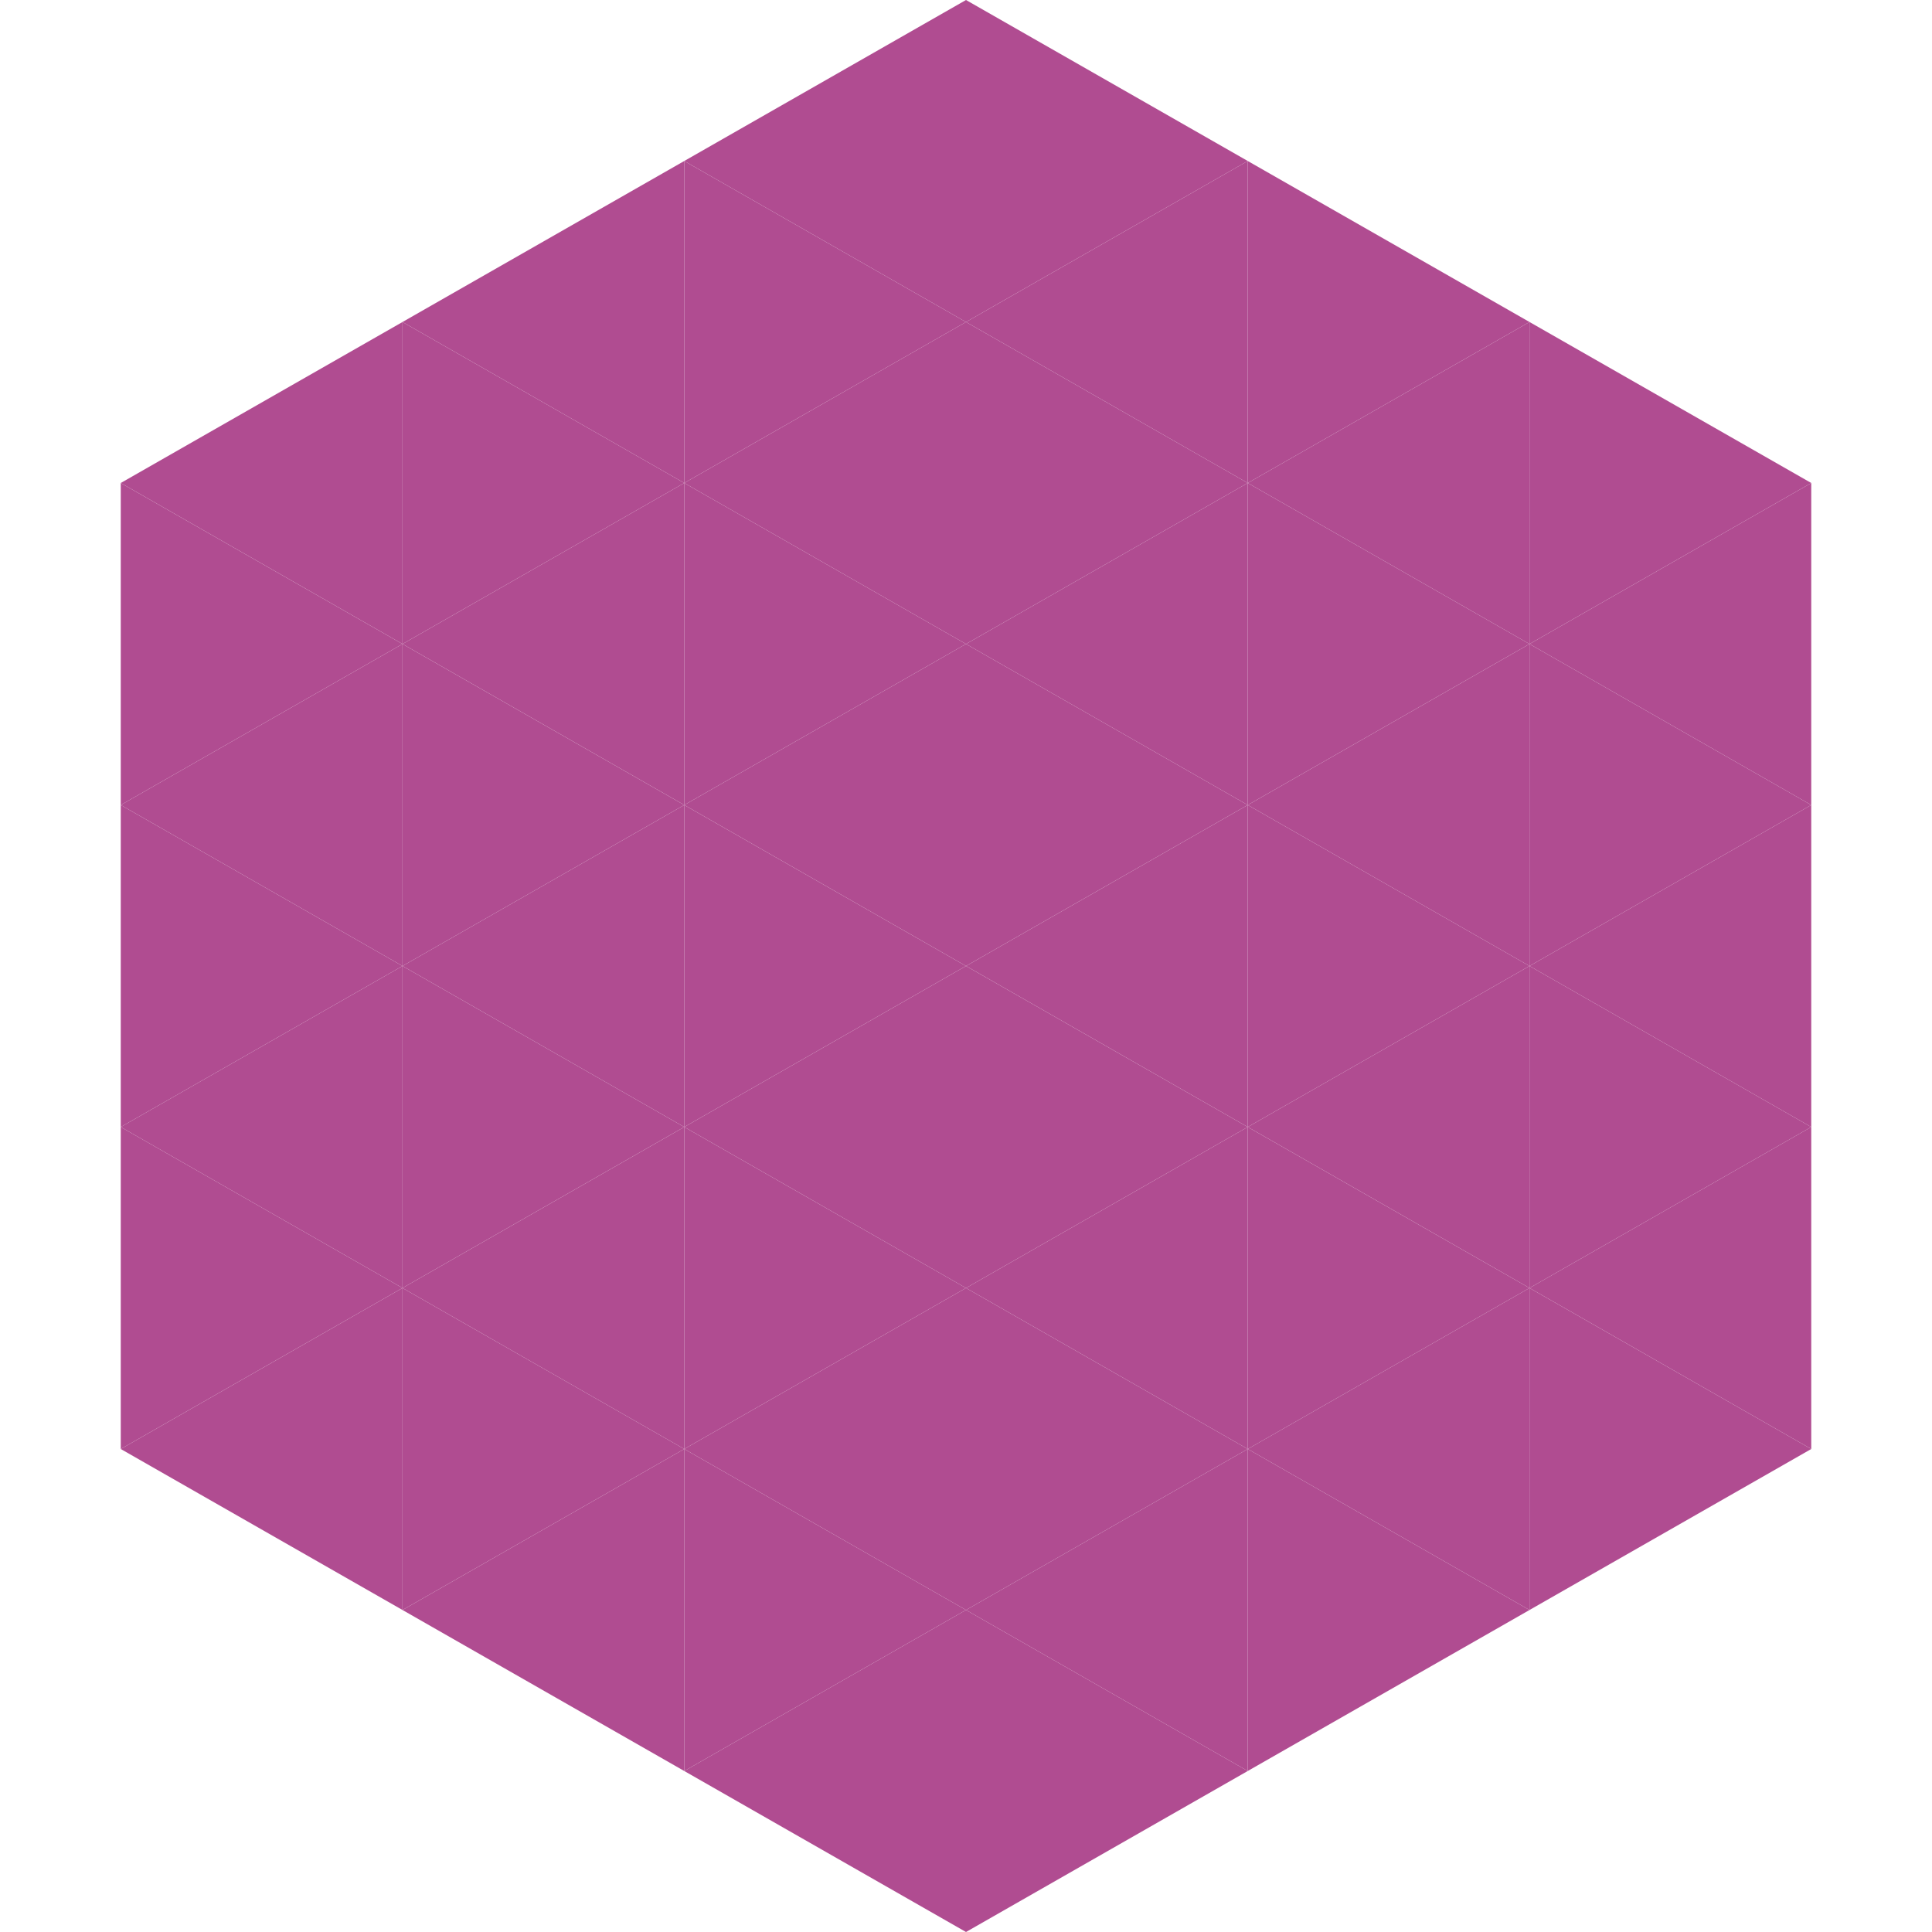
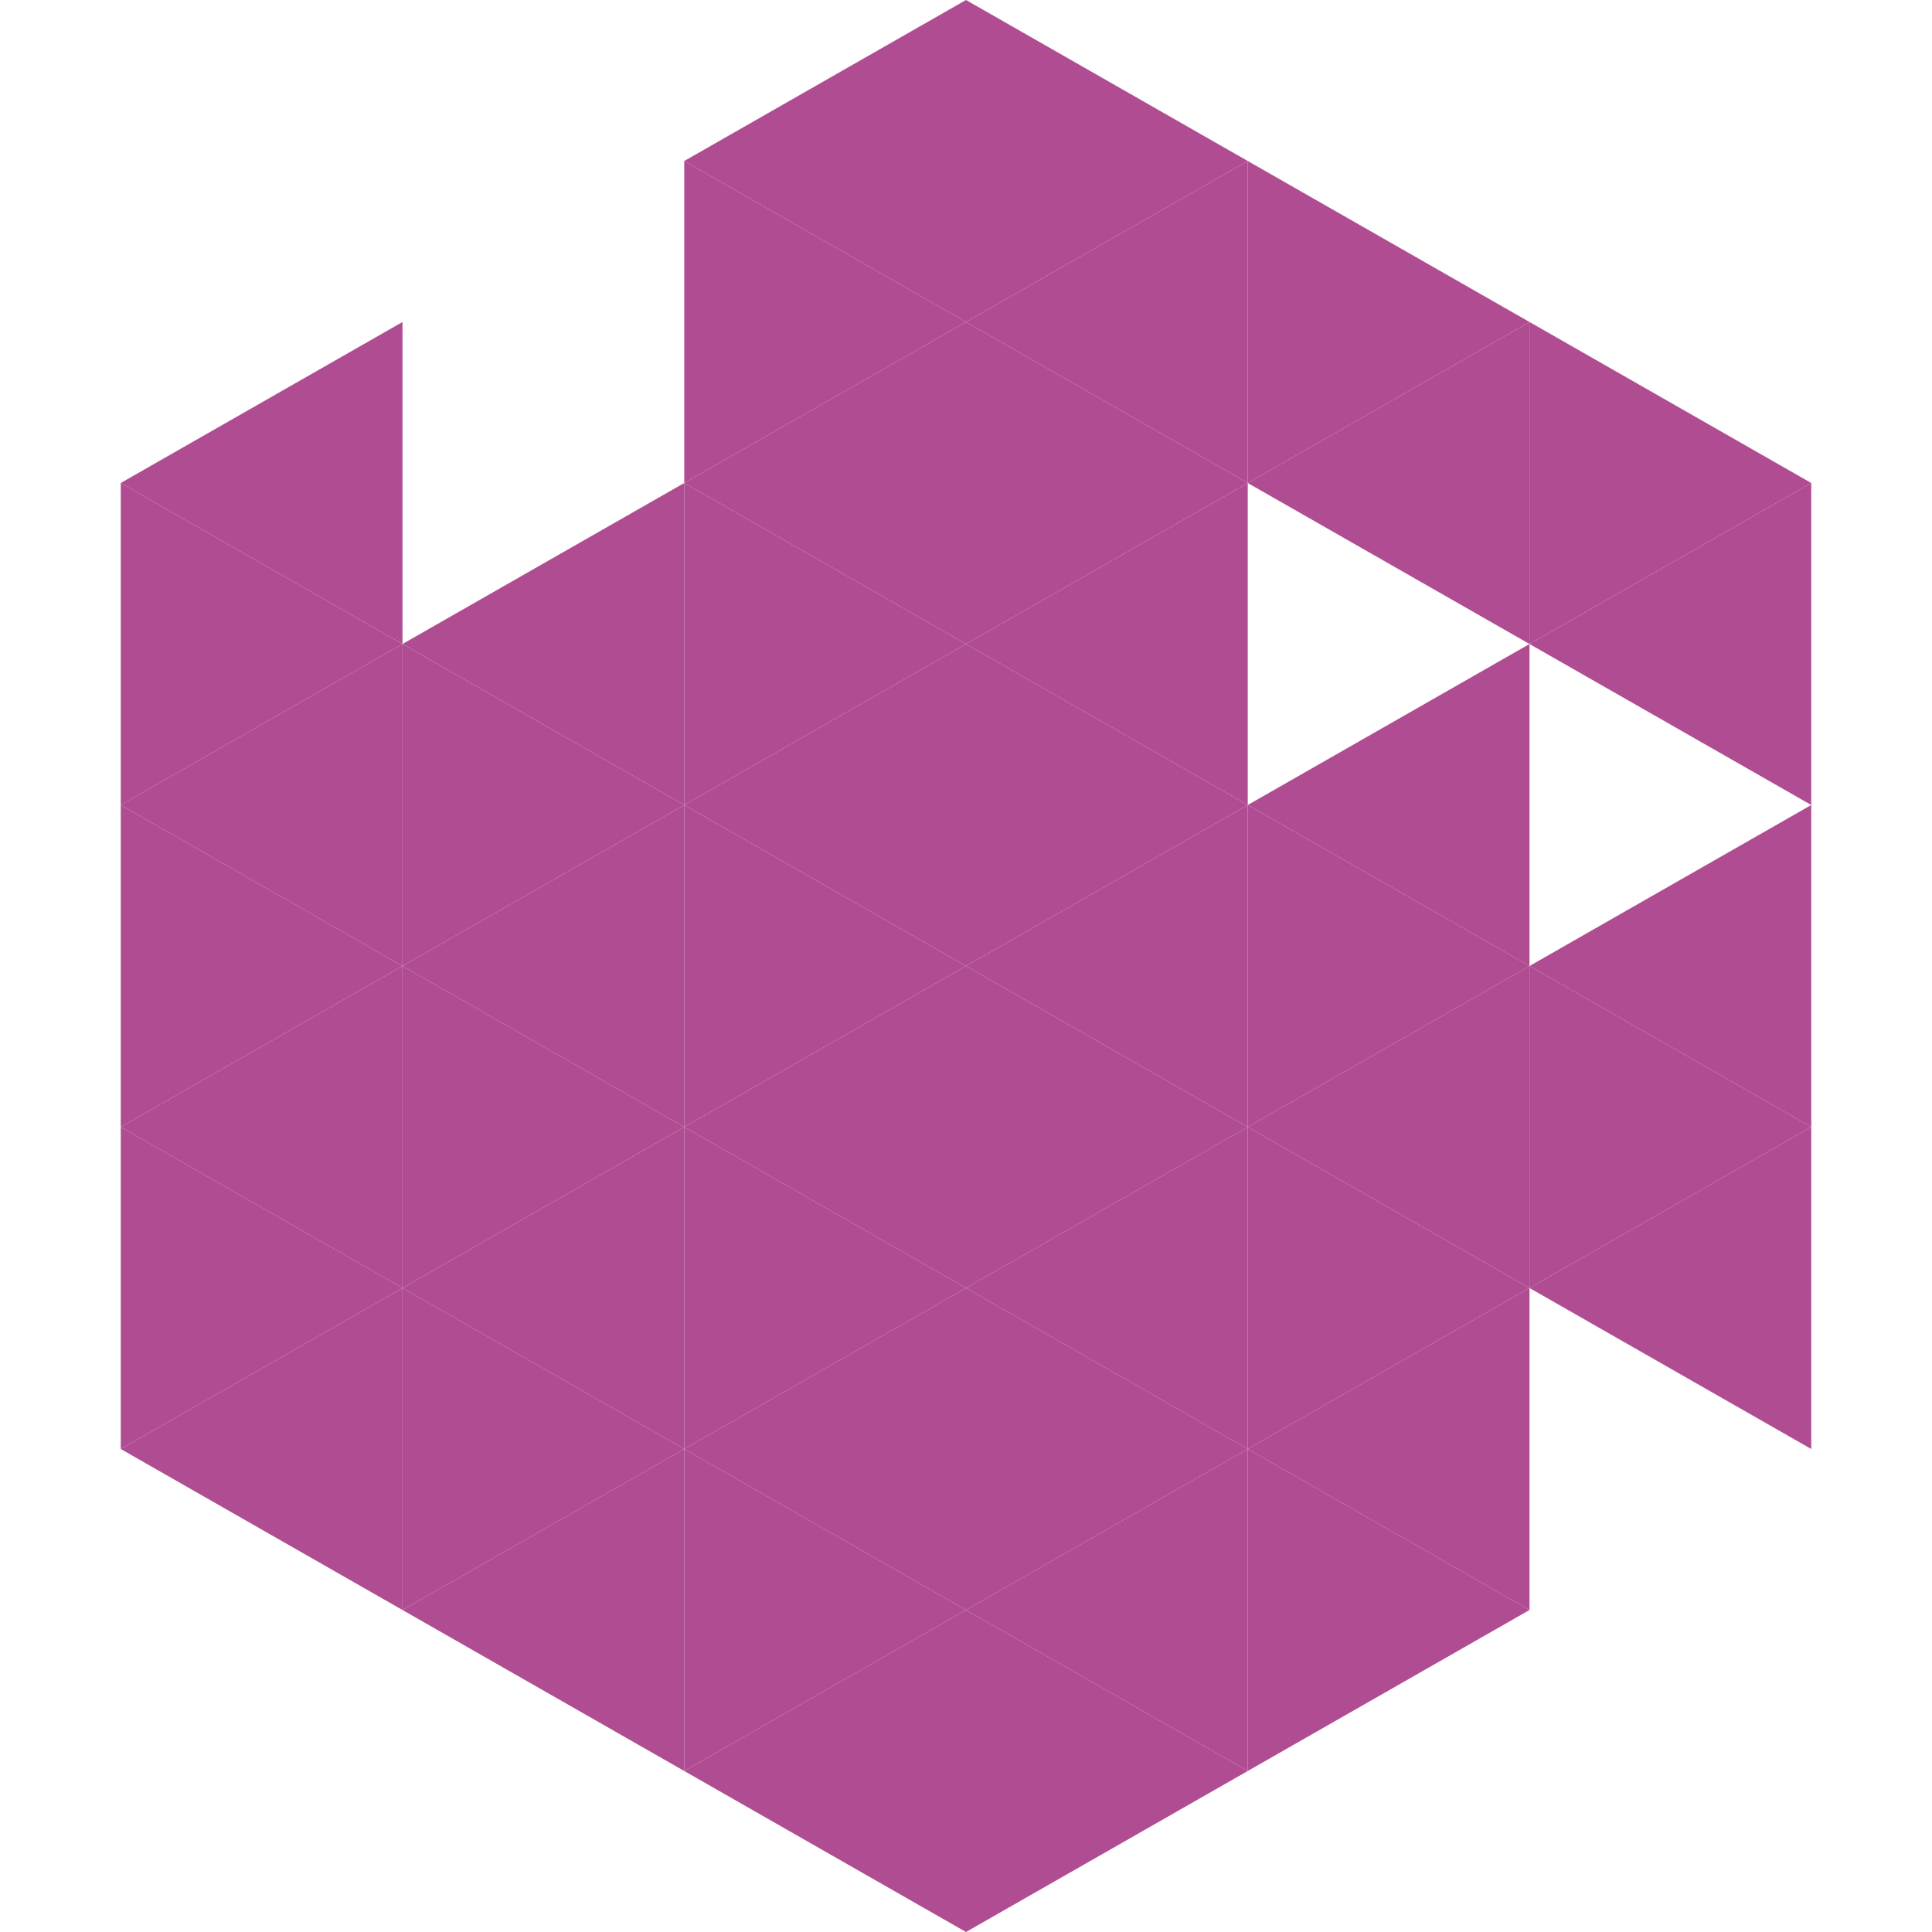
<svg xmlns="http://www.w3.org/2000/svg" width="240" height="240">
  <polygon points="50,40 15,60 50,80" style="fill:rgb(176,76,145)" />
  <polygon points="190,40 225,60 190,80" style="fill:rgb(176,76,145)" />
  <polygon points="15,60 50,80 15,100" style="fill:rgb(176,76,145)" />
  <polygon points="225,60 190,80 225,100" style="fill:rgb(176,76,145)" />
  <polygon points="50,80 15,100 50,120" style="fill:rgb(176,76,145)" />
-   <polygon points="190,80 225,100 190,120" style="fill:rgb(176,76,145)" />
  <polygon points="15,100 50,120 15,140" style="fill:rgb(176,76,145)" />
  <polygon points="225,100 190,120 225,140" style="fill:rgb(176,76,145)" />
  <polygon points="50,120 15,140 50,160" style="fill:rgb(176,76,145)" />
  <polygon points="190,120 225,140 190,160" style="fill:rgb(176,76,145)" />
  <polygon points="15,140 50,160 15,180" style="fill:rgb(176,76,145)" />
  <polygon points="225,140 190,160 225,180" style="fill:rgb(176,76,145)" />
  <polygon points="50,160 15,180 50,200" style="fill:rgb(176,76,145)" />
-   <polygon points="190,160 225,180 190,200" style="fill:rgb(176,76,145)" />
  <polygon points="15,180 50,200 15,220" style="fill:rgb(255,255,255); fill-opacity:0" />
  <polygon points="225,180 190,200 225,220" style="fill:rgb(255,255,255); fill-opacity:0" />
  <polygon points="50,0 85,20 50,40" style="fill:rgb(255,255,255); fill-opacity:0" />
  <polygon points="190,0 155,20 190,40" style="fill:rgb(255,255,255); fill-opacity:0" />
-   <polygon points="85,20 50,40 85,60" style="fill:rgb(176,76,145)" />
  <polygon points="155,20 190,40 155,60" style="fill:rgb(176,76,145)" />
-   <polygon points="50,40 85,60 50,80" style="fill:rgb(176,76,145)" />
  <polygon points="190,40 155,60 190,80" style="fill:rgb(176,76,145)" />
  <polygon points="85,60 50,80 85,100" style="fill:rgb(176,76,145)" />
-   <polygon points="155,60 190,80 155,100" style="fill:rgb(176,76,145)" />
  <polygon points="50,80 85,100 50,120" style="fill:rgb(176,76,145)" />
  <polygon points="190,80 155,100 190,120" style="fill:rgb(176,76,145)" />
  <polygon points="85,100 50,120 85,140" style="fill:rgb(176,76,145)" />
  <polygon points="155,100 190,120 155,140" style="fill:rgb(176,76,145)" />
  <polygon points="50,120 85,140 50,160" style="fill:rgb(176,76,145)" />
  <polygon points="190,120 155,140 190,160" style="fill:rgb(176,76,145)" />
  <polygon points="85,140 50,160 85,180" style="fill:rgb(176,76,145)" />
  <polygon points="155,140 190,160 155,180" style="fill:rgb(176,76,145)" />
  <polygon points="50,160 85,180 50,200" style="fill:rgb(176,76,145)" />
  <polygon points="190,160 155,180 190,200" style="fill:rgb(176,76,145)" />
  <polygon points="85,180 50,200 85,220" style="fill:rgb(176,76,145)" />
  <polygon points="155,180 190,200 155,220" style="fill:rgb(176,76,145)" />
  <polygon points="120,0 85,20 120,40" style="fill:rgb(176,76,145)" />
  <polygon points="120,0 155,20 120,40" style="fill:rgb(176,76,145)" />
  <polygon points="85,20 120,40 85,60" style="fill:rgb(176,76,145)" />
  <polygon points="155,20 120,40 155,60" style="fill:rgb(176,76,145)" />
  <polygon points="120,40 85,60 120,80" style="fill:rgb(176,76,145)" />
  <polygon points="120,40 155,60 120,80" style="fill:rgb(176,76,145)" />
  <polygon points="85,60 120,80 85,100" style="fill:rgb(176,76,145)" />
  <polygon points="155,60 120,80 155,100" style="fill:rgb(176,76,145)" />
  <polygon points="120,80 85,100 120,120" style="fill:rgb(176,76,145)" />
  <polygon points="120,80 155,100 120,120" style="fill:rgb(176,76,145)" />
  <polygon points="85,100 120,120 85,140" style="fill:rgb(176,76,145)" />
  <polygon points="155,100 120,120 155,140" style="fill:rgb(176,76,145)" />
  <polygon points="120,120 85,140 120,160" style="fill:rgb(176,76,145)" />
  <polygon points="120,120 155,140 120,160" style="fill:rgb(176,76,145)" />
  <polygon points="85,140 120,160 85,180" style="fill:rgb(176,76,145)" />
  <polygon points="155,140 120,160 155,180" style="fill:rgb(176,76,145)" />
  <polygon points="120,160 85,180 120,200" style="fill:rgb(176,76,145)" />
  <polygon points="120,160 155,180 120,200" style="fill:rgb(176,76,145)" />
  <polygon points="85,180 120,200 85,220" style="fill:rgb(176,76,145)" />
  <polygon points="155,180 120,200 155,220" style="fill:rgb(176,76,145)" />
  <polygon points="120,200 85,220 120,240" style="fill:rgb(176,76,145)" />
  <polygon points="120,200 155,220 120,240" style="fill:rgb(176,76,145)" />
  <polygon points="85,220 120,240 85,260" style="fill:rgb(255,255,255); fill-opacity:0" />
  <polygon points="155,220 120,240 155,260" style="fill:rgb(255,255,255); fill-opacity:0" />
</svg>